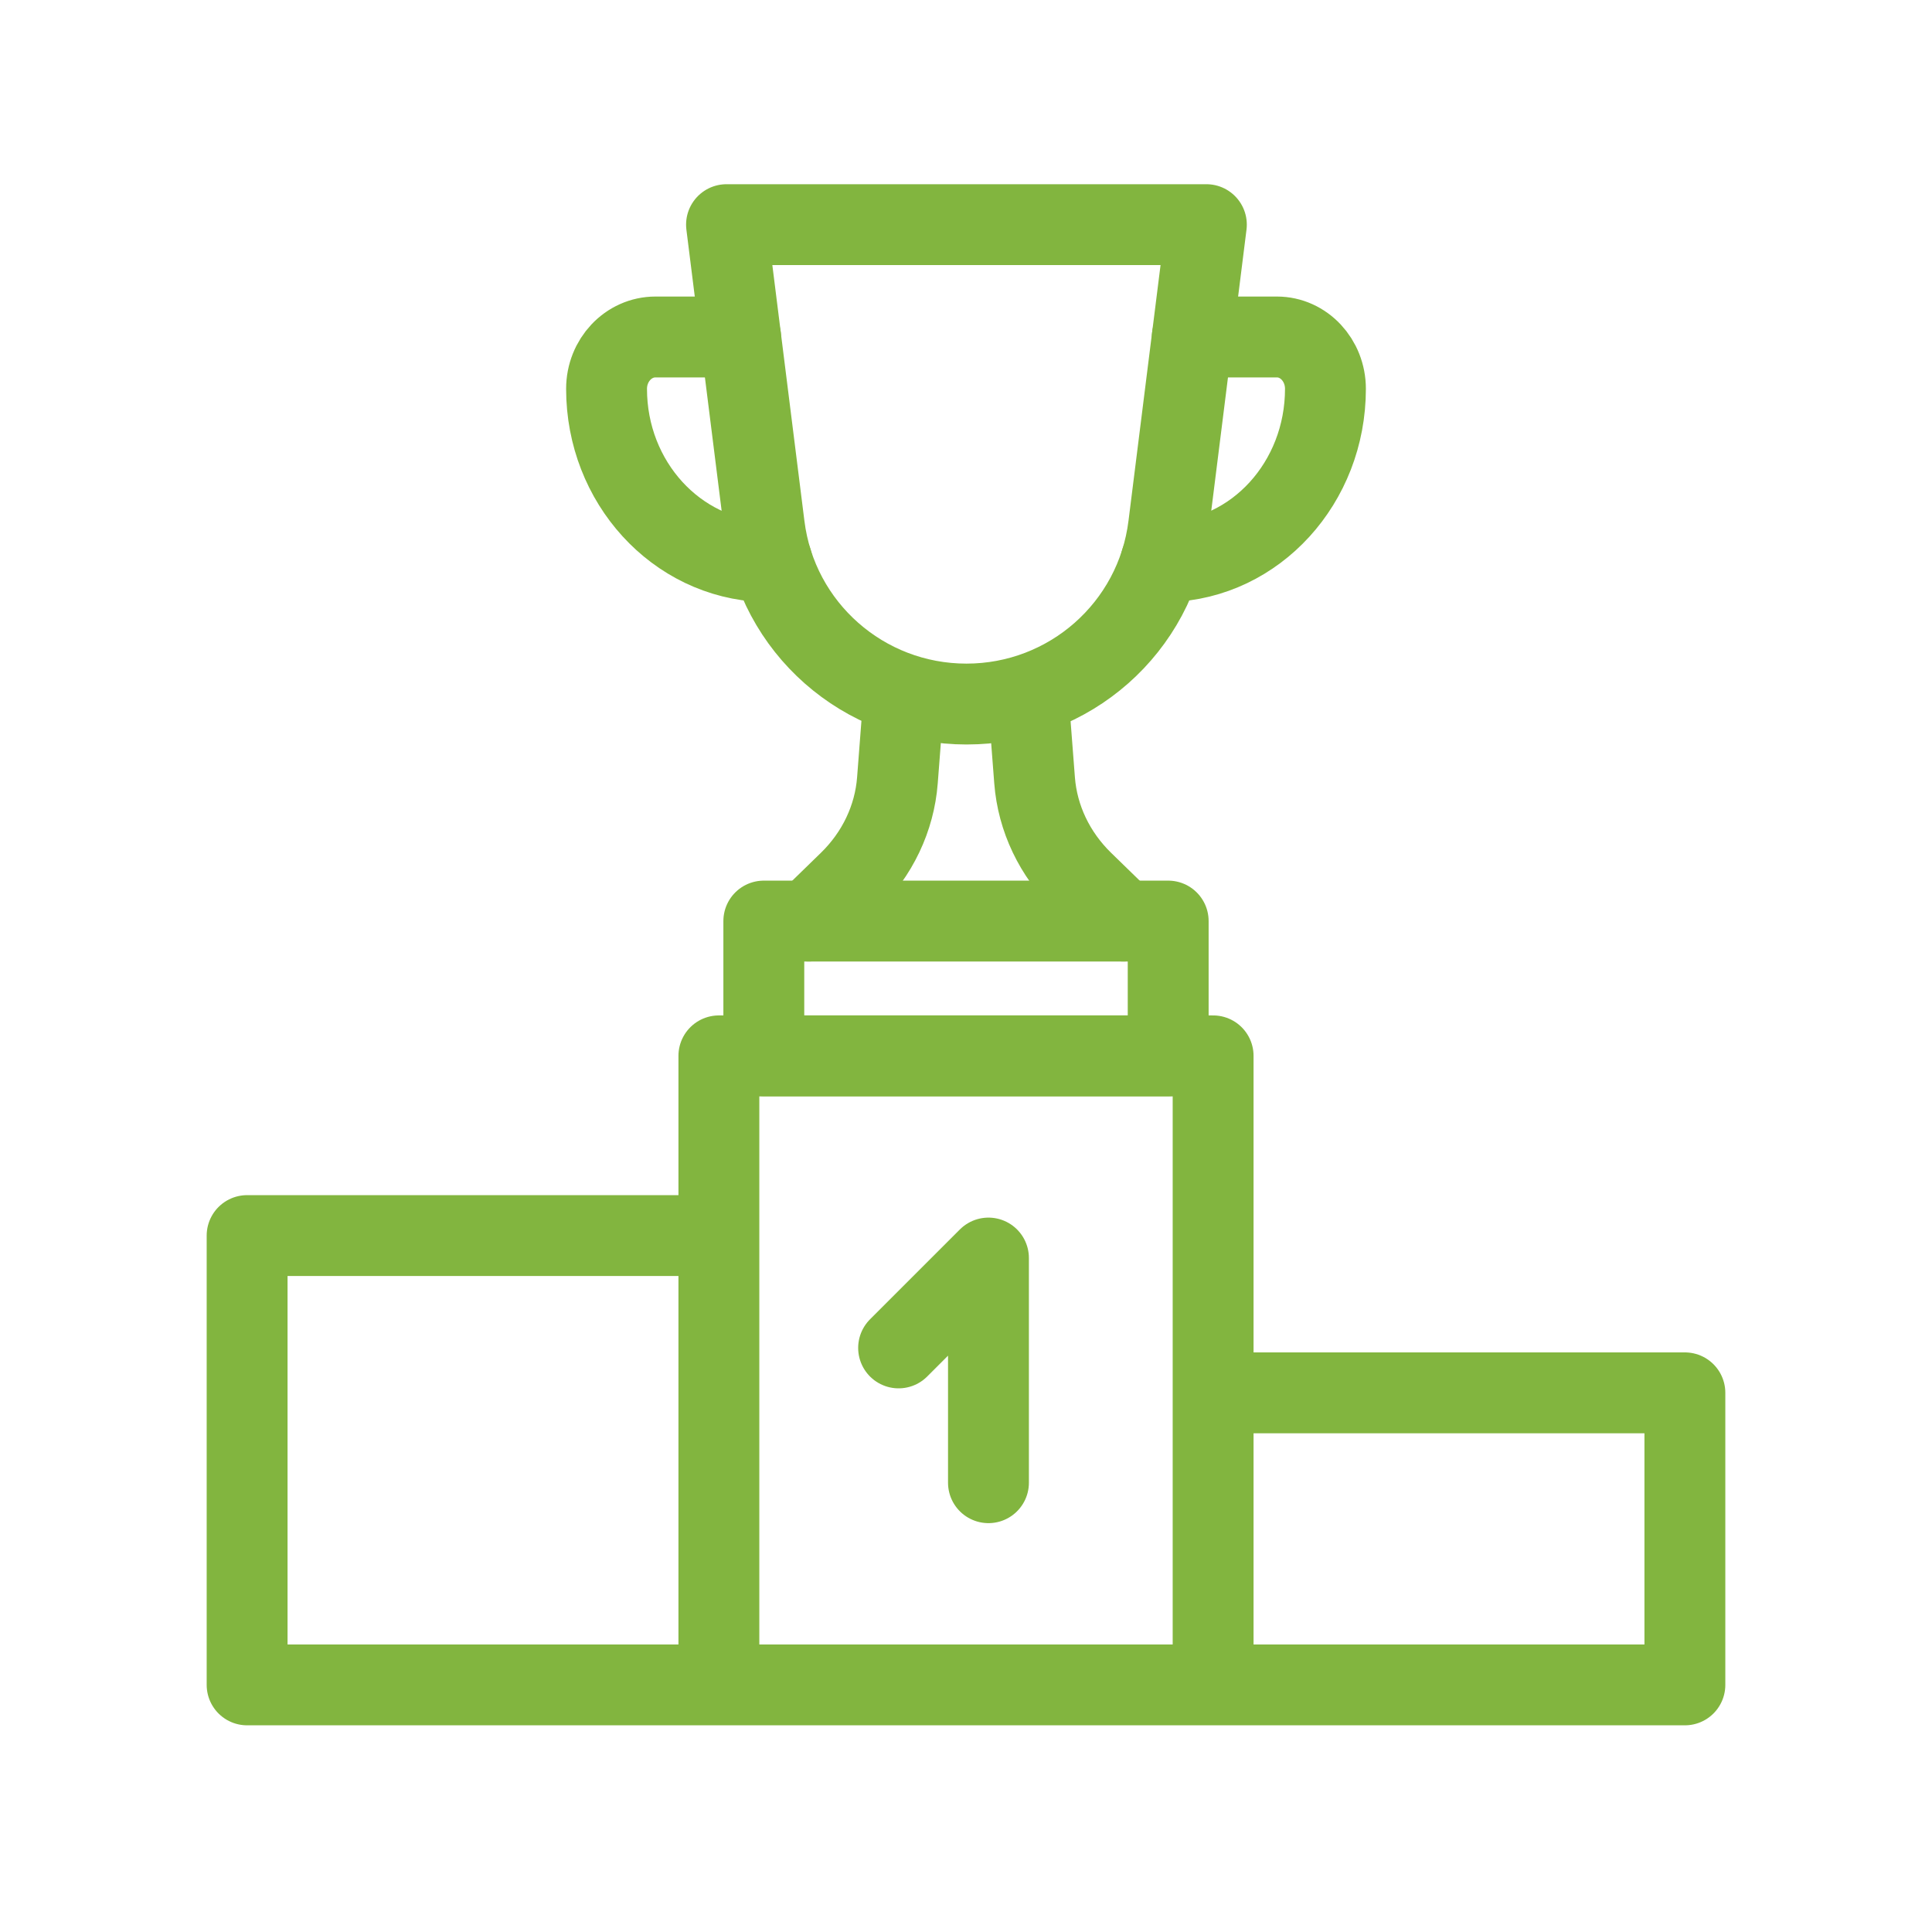
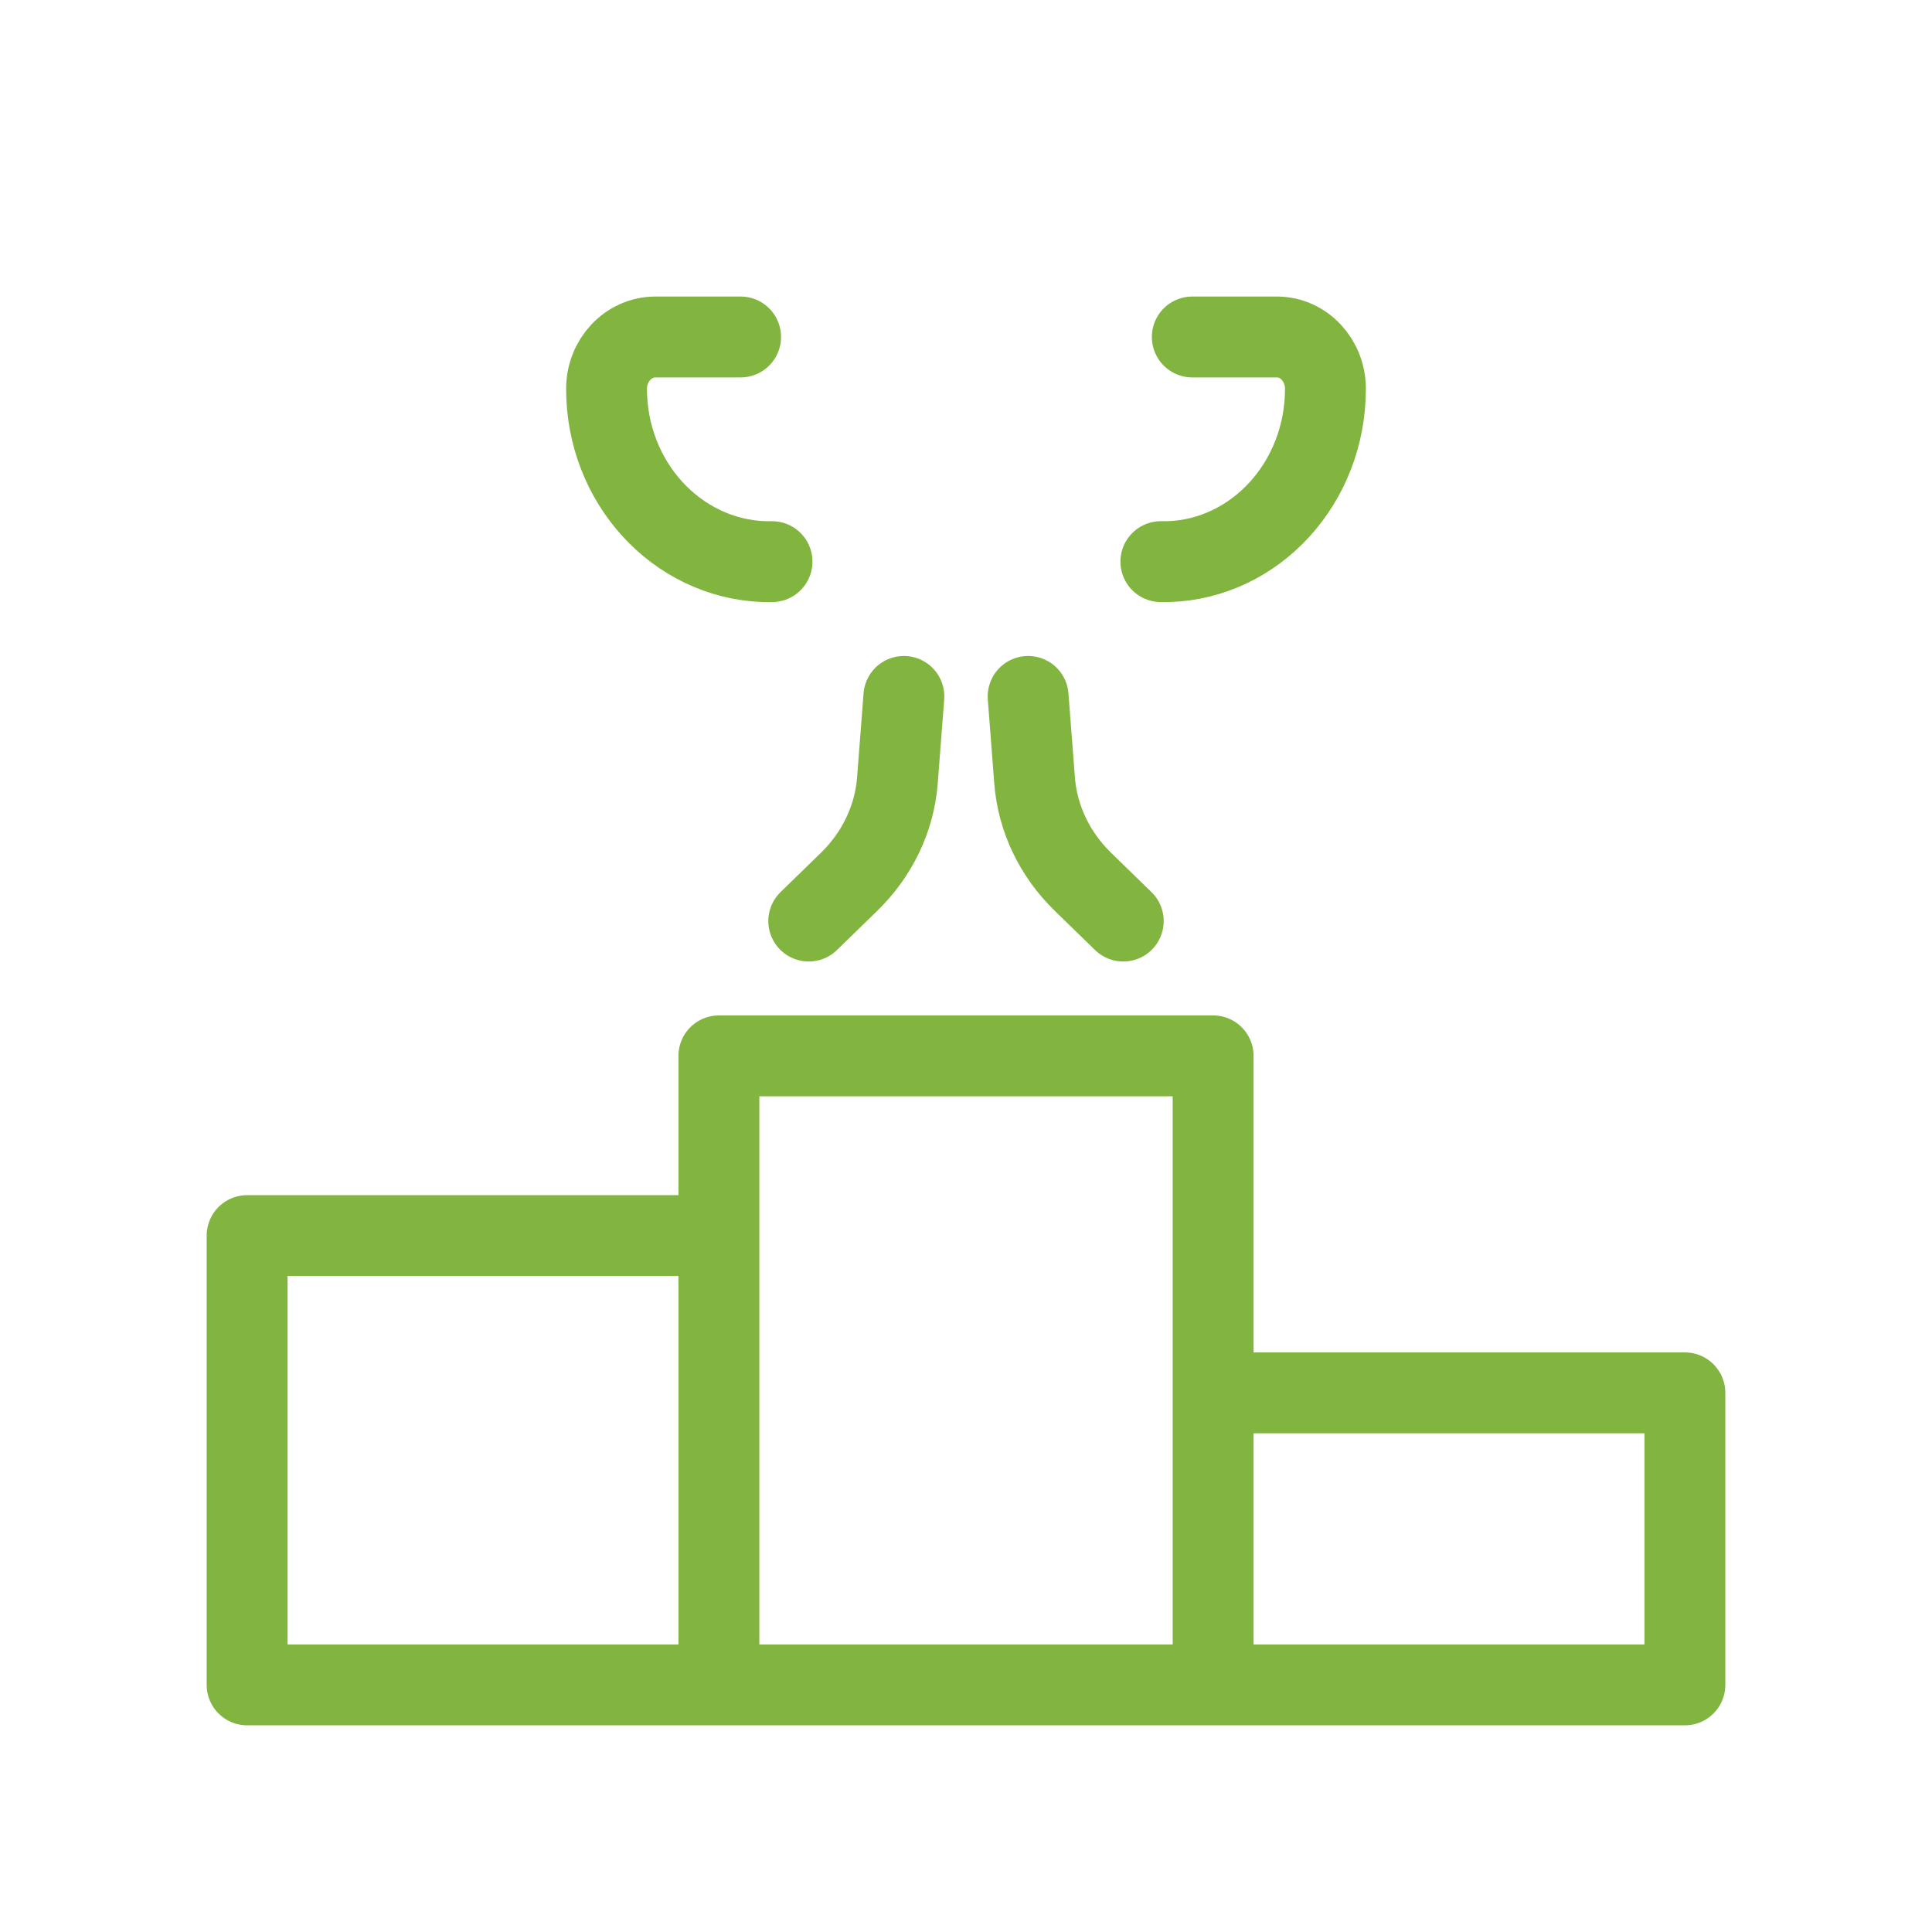
<svg xmlns="http://www.w3.org/2000/svg" width="430" height="430" fill="none" viewBox="0 0 430 430">
  <g stroke="#82b53f" stroke-linecap="round" stroke-linejoin="round" stroke-width="18">
-     <path stroke-miterlimit="10" d="M260 205h-90v30h90zm8.499-155h-106.8l8.4 67c2.8 22.7 22.1 39.7 45 39.7s42.2-17 45-39.7z" />
    <path d="m180 205 8.98-8.74c6.301-6.134 10.105-14.116 10.755-22.572L201.172 155m-29.345-30H170c-19.446-.726-35-17.665-35-38.456C135 80.168 139.876 75 145.89 75h18.944m93.537 50H260c19.422-.579 35-17.576 35-38.458C295 80.168 290.161 75 284.192 75h-18.827M250 205l-8.979-8.74c-6.302-6.134-10.105-14.116-10.756-22.572L228.828 155" />
    <path stroke-miterlimit="10" d="M160 275H55v100h105zm110-40H160v140h110zm105 75H270v65h105z" />
-     <path stroke-miterlimit="10" d="m200 300 20-20v50" />
  </g>
</svg>